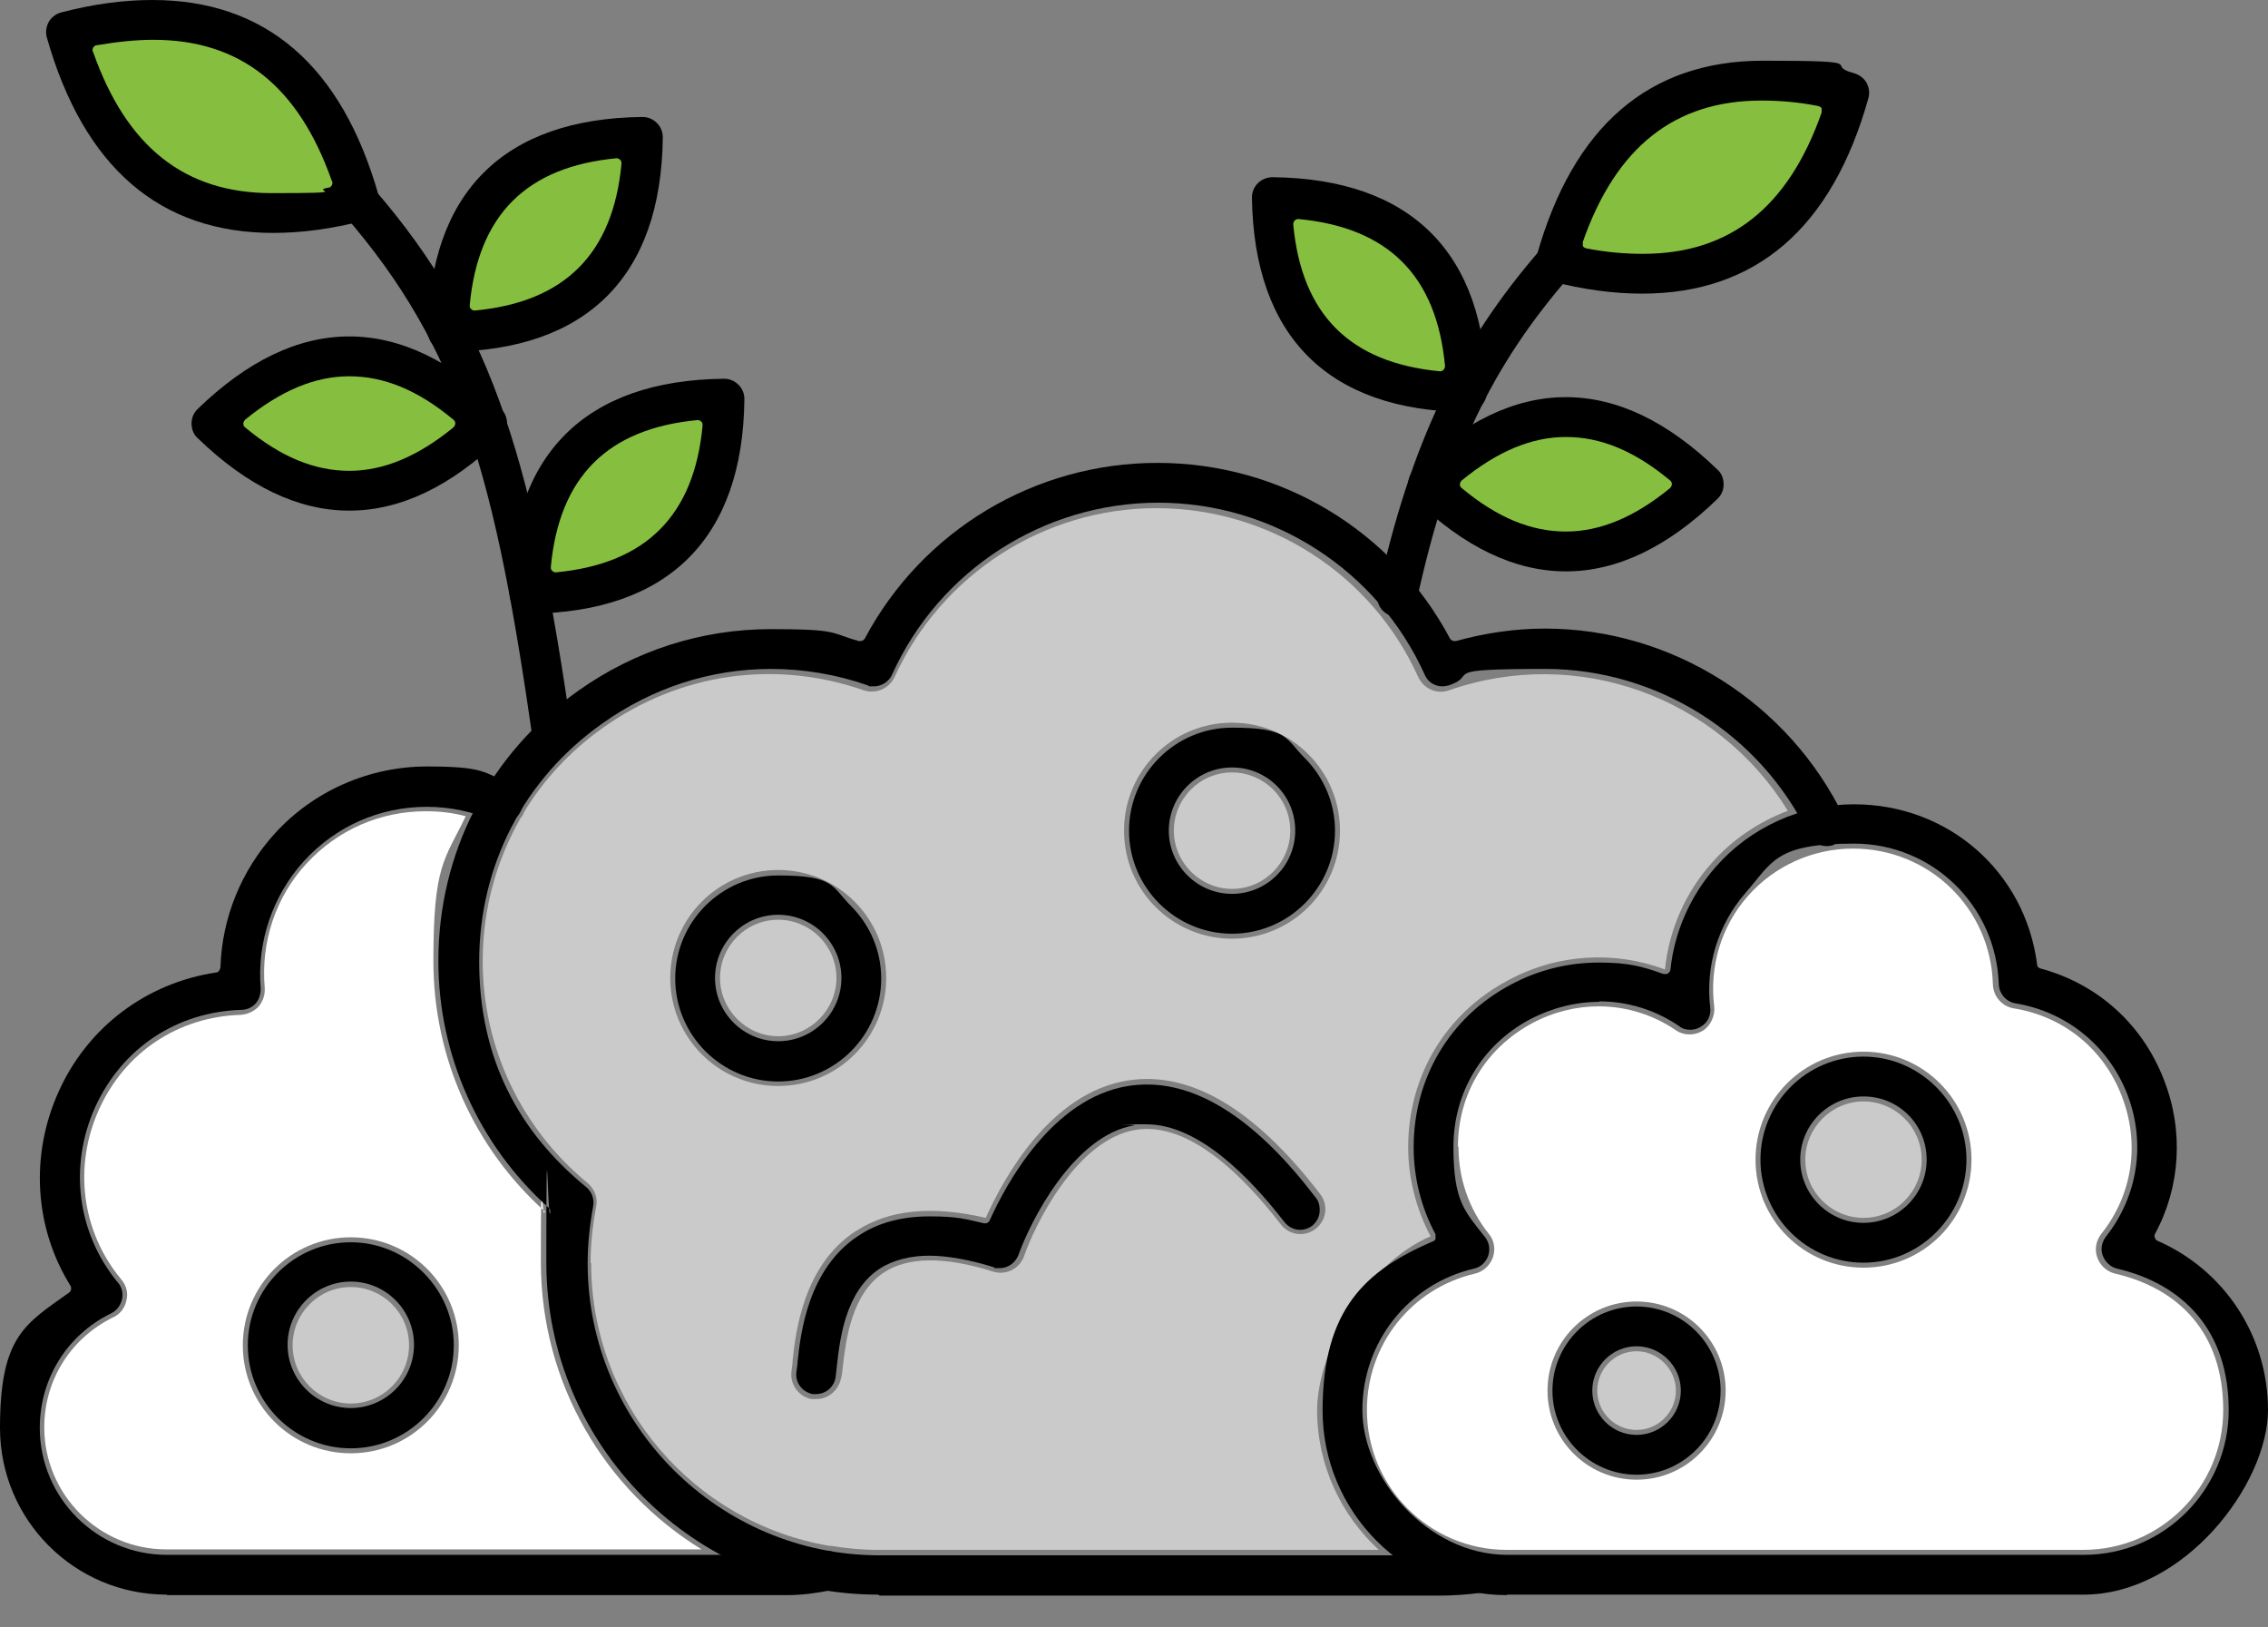
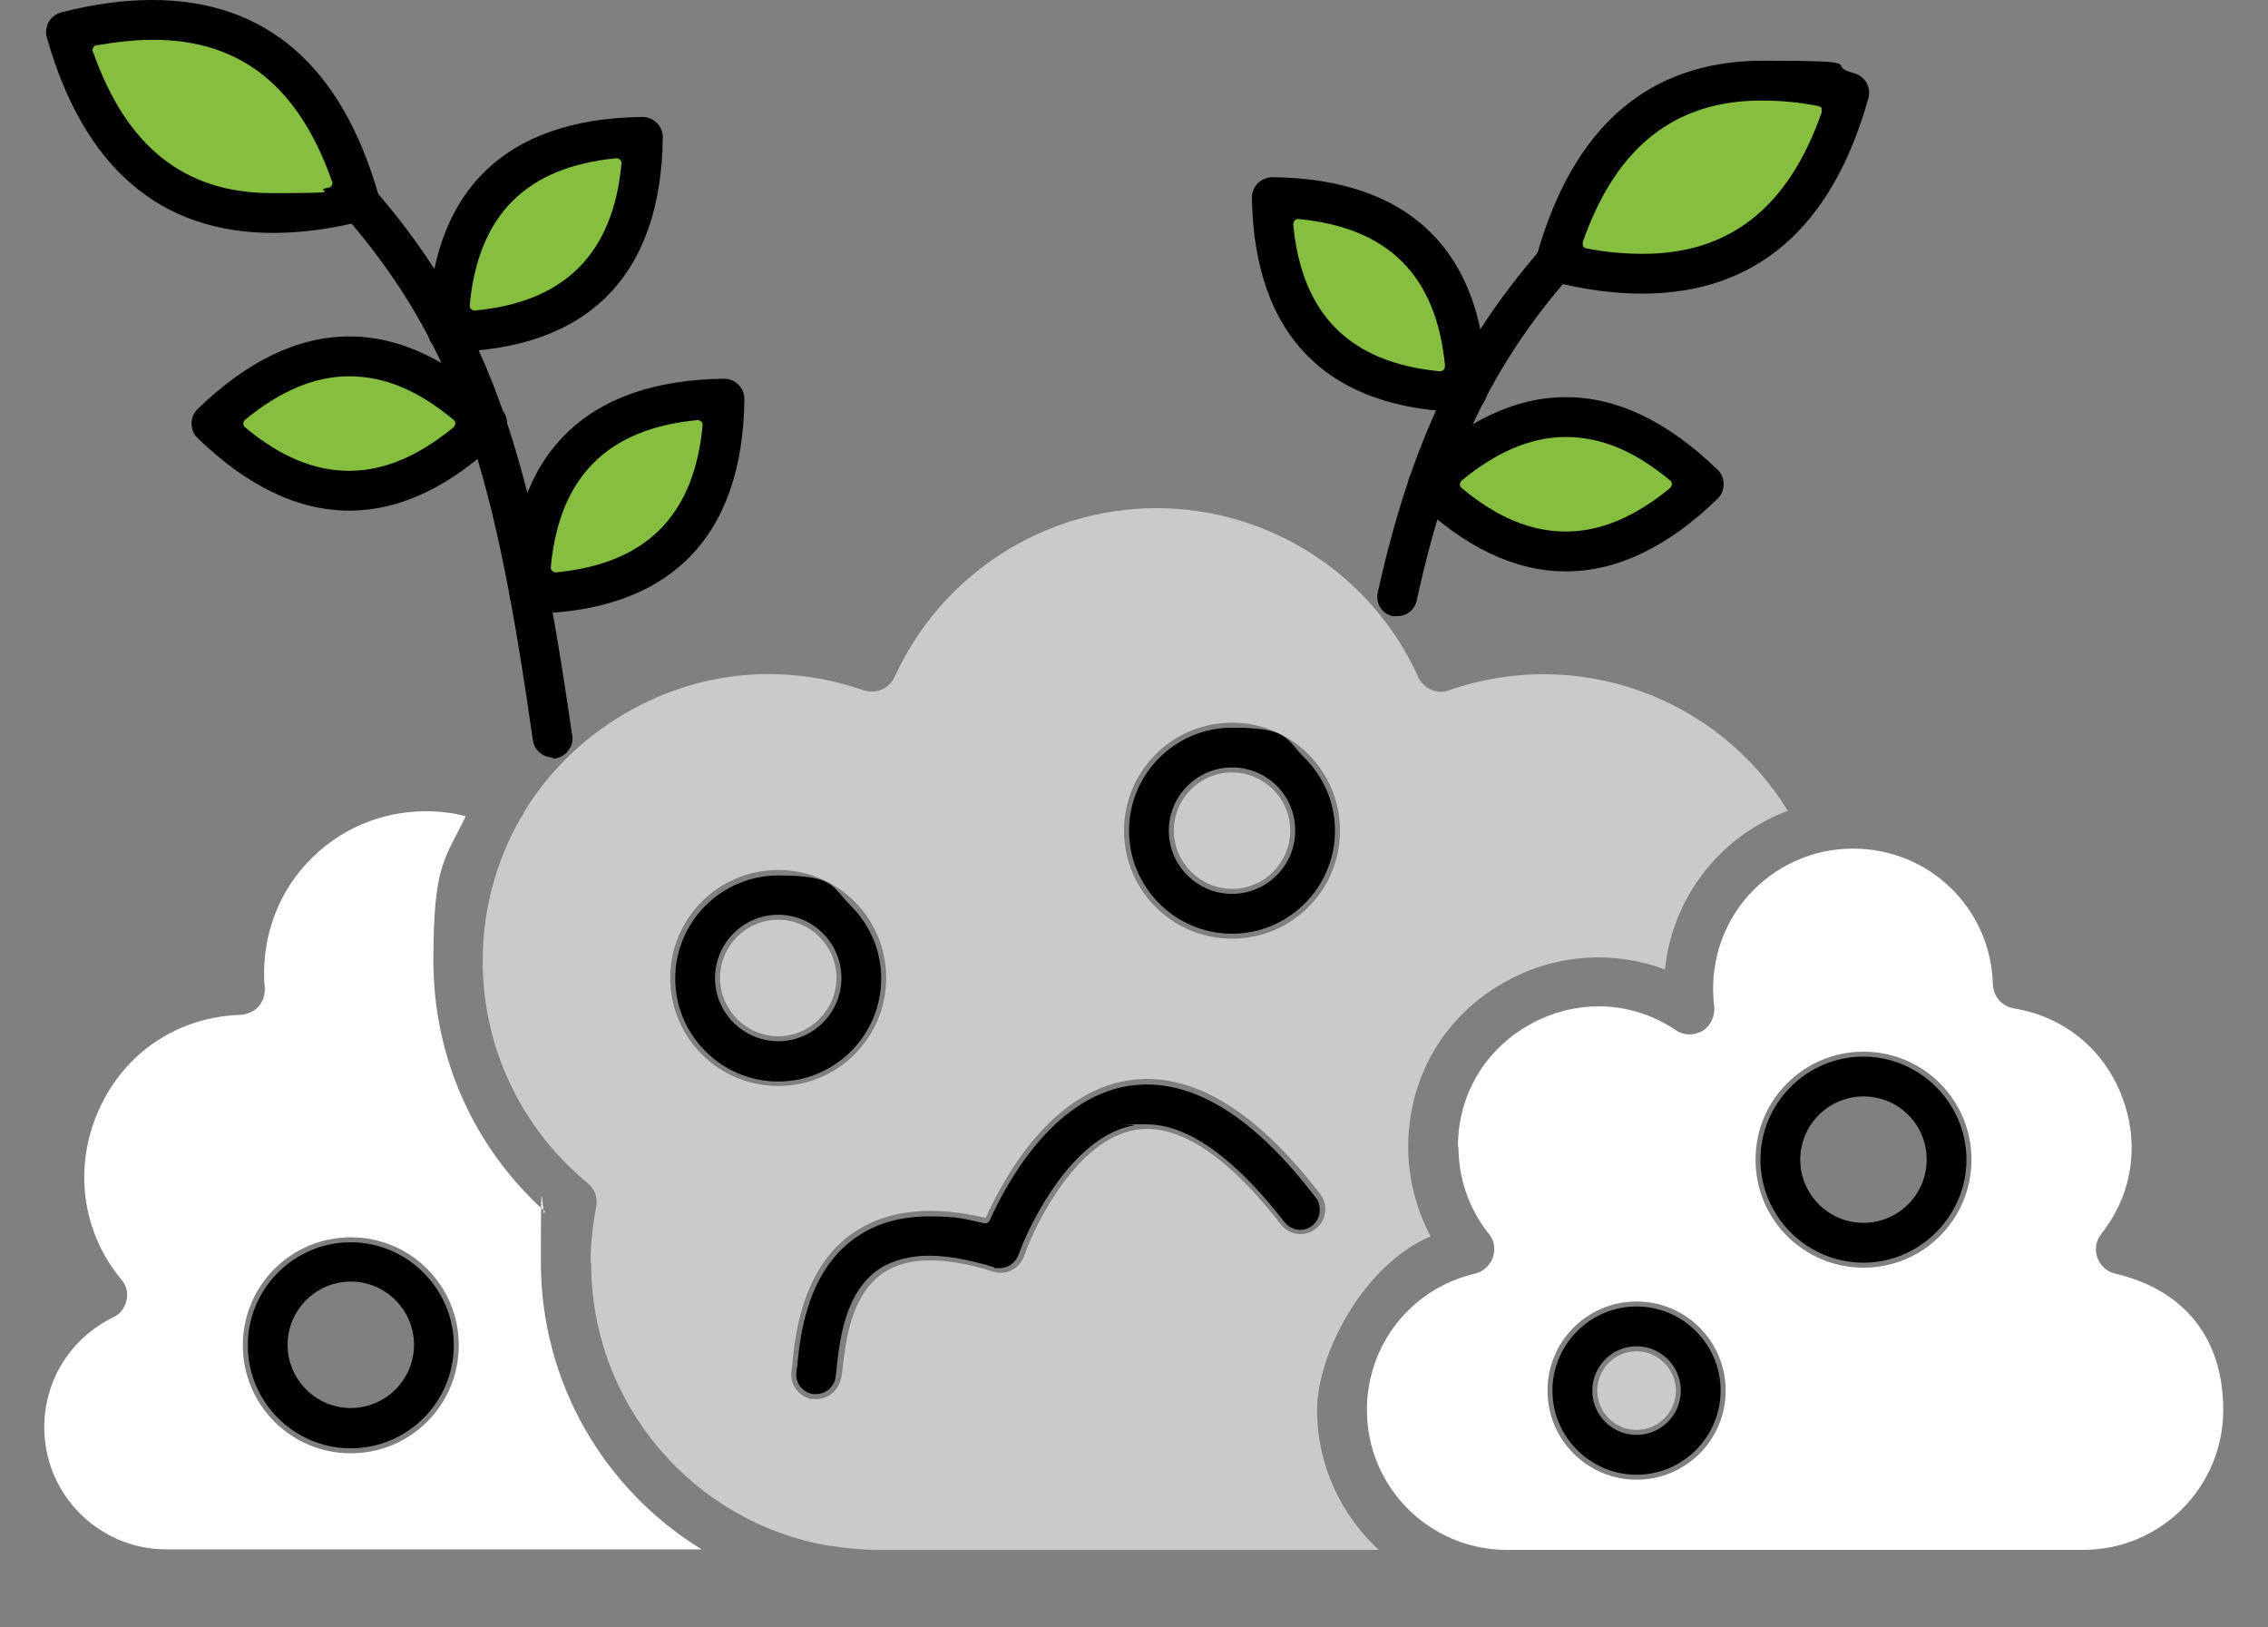
<svg xmlns="http://www.w3.org/2000/svg" width="46" height="33" viewBox="0 0 46 33" fill="none">
  <rect x="0" y="0" width="46" height="33" fill="#808080" stroke="none" />
  <path fill-rule="evenodd" clip-rule="evenodd" d="M17.369 24.958C18.035 24.524 18.913 24.443 19.993 24.695C20.366 23.868 21.305 22.162 22.869 21.91C24.131 21.708 25.442 22.475 26.775 24.211C26.946 24.433 26.906 24.746 26.684 24.917C26.462 25.089 26.149 25.049 25.977 24.827C25.23 23.858 24.12 22.738 23.041 22.909C21.84 23.101 20.992 24.827 20.77 25.473C20.679 25.725 20.407 25.866 20.144 25.785C19.155 25.473 18.408 25.483 17.924 25.805C17.268 26.239 17.157 27.178 17.096 27.693C17.086 27.804 17.076 27.884 17.056 27.955C17.005 28.197 16.794 28.369 16.561 28.369C16.531 28.369 16.501 28.369 16.46 28.369C16.188 28.318 16.006 28.056 16.057 27.773C16.057 27.743 16.077 27.663 16.077 27.582C16.137 27.006 16.299 25.654 17.349 24.968L17.369 24.958ZM15.784 17.641C16.995 17.641 17.974 18.62 17.974 19.831C17.974 21.042 16.995 22.021 15.784 22.021C14.573 22.021 13.594 21.042 13.594 19.831C13.594 18.62 14.573 17.641 15.784 17.641ZM11.99 25.614C11.99 28.49 14.079 30.882 16.824 31.346C16.834 31.346 16.844 31.346 16.854 31.346C17.167 31.396 17.48 31.427 17.803 31.427H27.965C27.198 30.72 26.714 29.711 26.714 28.591C26.714 27.471 27.633 25.664 29.015 25.069C28.722 24.514 28.561 23.888 28.561 23.262C28.561 21.819 29.318 20.547 30.6 19.871C31.599 19.336 32.749 19.276 33.769 19.659C33.849 18.872 34.172 18.115 34.707 17.51C35.131 17.025 35.676 16.662 36.261 16.44C34.838 14.129 31.992 13.089 29.389 13.998C29.146 14.088 28.874 13.967 28.763 13.725C27.824 11.646 25.745 10.304 23.454 10.304C21.174 10.304 19.095 11.646 18.146 13.725C18.035 13.967 17.762 14.078 17.52 13.998C15.724 13.372 13.796 13.645 12.232 14.755C11.566 15.229 11.031 15.804 10.627 16.47C10.627 16.47 10.627 16.47 10.627 16.48C10.607 16.521 10.587 16.561 10.557 16.591C10.062 17.459 9.79 18.448 9.79 19.488C9.79 21.234 10.567 22.879 11.919 23.989C12.06 24.11 12.131 24.292 12.091 24.473C12.02 24.847 11.979 25.23 11.979 25.604L11.99 25.614ZM24.988 19.034C23.777 19.034 22.798 18.055 22.798 16.844C22.798 15.633 23.777 14.654 24.988 14.654C26.199 14.654 27.178 15.633 27.178 16.844C27.178 18.055 26.199 19.034 24.988 19.034Z" fill="#CACACA" />
  <path fill-rule="evenodd" clip-rule="evenodd" d="M11.061 24.574C9.618 23.282 8.79 21.446 8.79 19.488C8.79 17.53 9.013 17.449 9.446 16.551C9.184 16.48 8.912 16.45 8.639 16.45C7.711 16.45 6.853 16.823 6.217 17.51C5.591 18.186 5.289 19.104 5.369 20.023C5.379 20.164 5.339 20.295 5.248 20.406C5.157 20.507 5.026 20.567 4.885 20.578C3.613 20.618 2.533 21.335 2.009 22.495C1.484 23.656 1.655 24.978 2.463 25.947C2.564 26.068 2.604 26.219 2.564 26.37C2.533 26.522 2.432 26.653 2.291 26.714C1.433 27.137 0.898 27.985 0.898 28.944C0.898 30.306 2.009 31.417 3.371 31.417H14.23C12.272 30.216 10.97 28.056 10.97 25.593C10.97 23.131 11.001 24.897 11.051 24.554L11.061 24.574ZM4.925 27.279C4.925 26.068 5.904 25.089 7.115 25.089C8.326 25.089 9.305 26.068 9.305 27.279C9.305 28.49 8.326 29.469 7.115 29.469C5.904 29.469 4.925 28.49 4.925 27.279Z" fill="white" />
  <path fill-rule="evenodd" clip-rule="evenodd" d="M29.581 23.252C29.581 23.898 29.793 24.514 30.196 25.018C30.307 25.15 30.337 25.331 30.277 25.503C30.216 25.664 30.085 25.785 29.914 25.826C28.622 26.128 27.724 27.269 27.724 28.591C27.724 30.155 28.995 31.427 30.559 31.427H42.256C43.821 31.427 45.092 30.155 45.092 28.591C45.092 27.027 44.194 26.128 42.902 25.826C42.731 25.785 42.599 25.664 42.539 25.503C42.478 25.341 42.509 25.16 42.62 25.018C43.255 24.221 43.407 23.182 43.033 22.223C42.67 21.274 41.853 20.608 40.843 20.447C40.601 20.406 40.43 20.204 40.42 19.962C40.379 18.418 39.128 17.207 37.584 17.207C36.766 17.207 35.989 17.56 35.454 18.166C34.909 18.781 34.667 19.599 34.768 20.406C34.788 20.598 34.697 20.8 34.536 20.901C34.364 21.002 34.152 21.002 33.991 20.891C33.517 20.568 32.971 20.406 32.427 20.406C31.972 20.406 31.508 20.517 31.074 20.749C30.136 21.254 29.57 22.183 29.57 23.252H29.581ZM33.194 26.391C34.193 26.391 35 27.198 35 28.197C35 29.197 34.193 30.004 33.194 30.004C32.194 30.004 31.387 29.197 31.387 28.197C31.387 27.198 32.194 26.391 33.194 26.391ZM35.606 23.515C35.606 22.304 36.584 21.325 37.796 21.325C39.007 21.325 39.986 22.304 39.986 23.515C39.986 24.726 39.007 25.705 37.796 25.705C36.584 25.705 35.606 24.726 35.606 23.515Z" fill="white" />
  <path fill-rule="evenodd" clip-rule="evenodd" d="M33.193 27.4C32.749 27.4 32.396 27.764 32.396 28.197C32.396 28.642 32.759 28.995 33.193 28.995C33.637 28.995 33.991 28.631 33.991 28.197C33.991 27.764 33.627 27.4 33.193 27.4Z" fill="#CACACA" />
-   <path fill-rule="evenodd" clip-rule="evenodd" d="M36.615 23.515C36.615 24.171 37.15 24.695 37.795 24.695C38.452 24.695 38.976 24.16 38.976 23.515C38.976 22.858 38.441 22.334 37.795 22.334C37.15 22.334 36.615 22.869 36.615 23.515Z" fill="#CACACA" />
  <path fill-rule="evenodd" clip-rule="evenodd" d="M24.988 18.024C25.644 18.024 26.169 17.489 26.169 16.844C26.169 16.188 25.634 15.663 24.988 15.663C24.332 15.663 23.808 16.198 23.808 16.844C23.808 17.489 24.343 18.024 24.988 18.024Z" fill="#CACACA" />
  <path fill-rule="evenodd" clip-rule="evenodd" d="M16.965 19.831C16.965 19.175 16.43 18.65 15.784 18.65C15.128 18.65 14.604 19.185 14.604 19.831C14.604 20.477 15.138 21.012 15.784 21.012C16.43 21.012 16.965 20.477 16.965 19.831Z" fill="#CACACA" />
-   <path fill-rule="evenodd" clip-rule="evenodd" d="M8.296 27.279C8.296 26.623 7.761 26.098 7.115 26.098C6.459 26.098 5.935 26.633 5.935 27.279C5.935 27.935 6.469 28.46 7.115 28.46C7.771 28.46 8.296 27.925 8.296 27.279Z" fill="#CACACA" />
  <path fill-rule="evenodd" clip-rule="evenodd" d="M4.5 8.5C7 10.5 8.117 9.641 9.5 8.5C8 7 5.883 7.36 4.5 8.5Z" fill="#86BF3F" />
  <path fill-rule="evenodd" clip-rule="evenodd" d="M14.5 8C11.5 8.5 11.172 10.214 11 12C14 11.5 14.328 9.786 14.5 8Z" fill="#86BF3F" />
  <path fill-rule="evenodd" clip-rule="evenodd" d="M9.5 6.5C11.5 6.5 12.828 4.786 13 3C11.214 3.172 9 4 9.5 6.5Z" fill="#86BF3F" />
  <path fill-rule="evenodd" clip-rule="evenodd" d="M7 4C6.5 1.5 3.862 0.056 1.5 0.5C2 3.5 4.638 4.444 7 4Z" fill="#86BF3F" />
  <path fill-rule="evenodd" clip-rule="evenodd" d="M37.5 2C34.5 1 32.297 2.729 31.5 5C35 6 36.703 4.271 37.5 2Z" fill="#86BF3F" />
  <path fill-rule="evenodd" clip-rule="evenodd" d="M29.5 8C29.5 5.5 27.786 4.172 26 4C26.172 5.786 27 7.5 29.5 8Z" fill="#86BF3F" />
  <path fill-rule="evenodd" clip-rule="evenodd" d="M34.5 9.82C33.117 8.679 31 8 29.238 9.82C31 11.5 33.117 10.96 34.5 9.82Z" fill="#86BF3F" />
-   <path fill-rule="evenodd" clip-rule="evenodd" d="M17.813 32.335C14.099 32.335 11.081 29.318 11.081 25.604C11.081 21.89 11.111 24.918 11.162 24.584C11.162 24.554 11.162 24.514 11.132 24.494C9.709 23.222 8.891 21.395 8.891 19.488C8.891 17.288 9.921 15.29 11.727 14.008C12.877 13.191 14.23 12.757 15.633 12.757C17.035 12.757 16.834 12.837 17.419 12.999C17.419 12.999 17.439 12.999 17.449 12.999C17.49 12.999 17.52 12.979 17.54 12.948C18.711 10.748 20.992 9.386 23.474 9.386C25.967 9.386 28.238 10.748 29.409 12.948C29.429 12.979 29.459 12.999 29.499 12.999C29.54 12.999 29.52 12.999 29.53 12.999C30.115 12.837 30.72 12.746 31.336 12.746C33.91 12.746 36.281 14.25 37.401 16.571C37.452 16.672 37.452 16.773 37.422 16.884C37.391 16.995 37.311 17.066 37.22 17.116C37.169 17.147 37.109 17.157 37.048 17.157C36.897 17.157 36.755 17.066 36.685 16.925C35.706 14.886 33.607 13.564 31.346 13.564C29.085 13.564 30.024 13.675 29.388 13.897C29.348 13.907 29.297 13.917 29.257 13.917C29.096 13.917 28.954 13.826 28.894 13.675C27.935 11.556 25.816 10.193 23.494 10.193C21.173 10.193 19.054 11.556 18.095 13.675C18.035 13.816 17.883 13.917 17.732 13.917C17.581 13.917 17.641 13.917 17.601 13.897C16.965 13.675 16.299 13.564 15.633 13.564C14.412 13.564 13.231 13.947 12.211 14.674C10.627 15.794 9.719 17.55 9.719 19.498C9.719 21.446 10.506 22.939 11.889 24.07C11.999 24.161 12.06 24.312 12.03 24.463C11.959 24.847 11.919 25.23 11.919 25.614C11.919 28.874 14.573 31.538 17.843 31.538H29.166C29.429 31.538 29.691 31.518 29.953 31.488C29.974 31.488 29.994 31.488 30.004 31.488C30.206 31.488 30.377 31.639 30.408 31.841C30.418 31.952 30.398 32.053 30.327 32.144C30.256 32.224 30.165 32.285 30.054 32.295C29.762 32.335 29.459 32.355 29.166 32.355H17.843L17.813 32.335Z" fill="black" />
-   <path fill-rule="evenodd" clip-rule="evenodd" d="M3.381 32.335C1.514 32.335 0 30.822 0 28.954C0 27.087 0.515 26.845 1.403 26.209C1.443 26.179 1.453 26.119 1.433 26.078C0.696 24.897 0.606 23.424 1.191 22.132C1.776 20.83 2.967 19.932 4.38 19.72C4.43 19.72 4.461 19.67 4.471 19.619C4.501 18.61 4.895 17.651 5.571 16.904C6.358 16.037 7.488 15.542 8.659 15.542C9.83 15.542 9.82 15.663 10.354 15.905C10.456 15.946 10.526 16.026 10.566 16.127C10.607 16.228 10.607 16.339 10.566 16.44C10.506 16.581 10.354 16.682 10.193 16.682C10.032 16.682 10.082 16.672 10.032 16.652C9.598 16.46 9.133 16.36 8.659 16.36C7.7 16.36 6.812 16.753 6.166 17.459C5.53 18.156 5.208 19.105 5.288 20.043C5.288 20.154 5.258 20.265 5.187 20.346C5.117 20.427 5.006 20.477 4.895 20.477C3.583 20.517 2.473 21.254 1.928 22.455C1.393 23.646 1.564 25.008 2.392 26.008C2.473 26.098 2.503 26.23 2.473 26.351C2.442 26.472 2.372 26.573 2.251 26.633C1.362 27.067 0.807 27.955 0.807 28.954C0.807 30.377 1.968 31.528 3.381 31.528H15.946C16.188 31.528 16.44 31.498 16.672 31.447C16.703 31.447 16.733 31.447 16.763 31.447C16.955 31.447 17.116 31.578 17.157 31.76C17.177 31.861 17.157 31.972 17.106 32.063C17.046 32.154 16.955 32.214 16.854 32.245C16.561 32.305 16.259 32.345 15.956 32.345H3.391L3.381 32.335Z" fill="black" />
-   <path fill-rule="evenodd" clip-rule="evenodd" d="M30.569 32.345C28.5 32.345 26.825 30.66 26.825 28.601C26.825 26.542 27.703 25.755 29.065 25.17C29.095 25.16 29.116 25.14 29.116 25.109C29.116 25.079 29.116 25.049 29.116 25.029C28.823 24.483 28.672 23.878 28.672 23.262C28.672 21.86 29.408 20.618 30.65 19.962C31.195 19.669 31.81 19.518 32.426 19.518C33.041 19.518 33.314 19.599 33.738 19.75C33.748 19.75 33.758 19.75 33.778 19.75C33.798 19.75 33.819 19.75 33.829 19.74C33.859 19.72 33.869 19.7 33.879 19.669C33.96 18.892 34.283 18.166 34.797 17.58C35.504 16.773 36.533 16.309 37.603 16.309C39.511 16.309 41.075 17.671 41.317 19.558C41.317 19.599 41.347 19.629 41.388 19.639C42.548 19.952 43.457 20.77 43.891 21.9C44.294 22.929 44.224 24.07 43.709 25.018C43.699 25.038 43.689 25.069 43.709 25.099C43.709 25.129 43.739 25.15 43.759 25.16C45.122 25.755 46 27.097 46 28.591C46 30.085 44.314 32.335 42.256 32.335H30.559L30.569 32.345ZM32.436 20.315C31.962 20.315 31.477 20.436 31.033 20.669C30.064 21.183 29.479 22.152 29.479 23.252C29.479 24.352 29.701 24.554 30.115 25.079C30.206 25.19 30.226 25.331 30.185 25.462C30.135 25.594 30.034 25.695 29.893 25.725C28.561 26.038 27.632 27.218 27.632 28.591C27.632 29.963 28.954 31.528 30.569 31.528H42.266C43.891 31.528 45.203 30.206 45.203 28.591C45.203 26.976 44.274 26.038 42.942 25.725C42.811 25.695 42.7 25.594 42.649 25.462C42.599 25.331 42.629 25.19 42.71 25.079C43.366 24.251 43.527 23.172 43.144 22.183C42.76 21.203 41.913 20.517 40.883 20.346C40.691 20.315 40.55 20.154 40.54 19.962C40.489 18.368 39.198 17.106 37.603 17.106C36.009 17.106 35.958 17.469 35.403 18.105C34.848 18.741 34.586 19.589 34.687 20.426C34.707 20.588 34.636 20.739 34.495 20.82C34.434 20.86 34.353 20.881 34.283 20.881C34.202 20.881 34.121 20.86 34.061 20.81C33.576 20.477 33.011 20.305 32.436 20.305V20.315Z" fill="black" />
  <path fill-rule="evenodd" clip-rule="evenodd" d="M7.115 29.368C5.964 29.368 5.026 28.43 5.026 27.279C5.026 26.128 5.964 25.19 7.115 25.19C7.67 25.19 8.195 25.412 8.588 25.806C8.982 26.199 9.204 26.724 9.204 27.279C9.204 28.43 8.265 29.368 7.115 29.368ZM7.115 25.987C6.409 25.987 5.833 26.562 5.833 27.269C5.833 27.975 6.409 28.551 7.115 28.551C7.821 28.551 8.397 27.975 8.397 27.269C8.397 26.562 7.821 25.987 7.115 25.987Z" fill="black" />
  <path fill-rule="evenodd" clip-rule="evenodd" d="M15.784 21.93C14.633 21.93 13.695 20.992 13.695 19.841C13.695 18.691 14.633 17.752 15.784 17.752C16.934 17.752 16.864 17.974 17.257 18.368C17.651 18.761 17.873 19.286 17.873 19.841C17.873 20.992 16.934 21.93 15.784 21.93ZM15.784 18.549C15.078 18.549 14.502 19.125 14.502 19.831C14.502 20.538 15.078 21.113 15.784 21.113C16.49 21.113 17.066 20.538 17.066 19.831C17.066 19.125 16.49 18.549 15.784 18.549Z" fill="black" />
  <path fill-rule="evenodd" clip-rule="evenodd" d="M24.988 18.933C23.837 18.933 22.899 17.994 22.899 16.844C22.899 15.693 23.837 14.755 24.988 14.755C26.139 14.755 26.068 14.977 26.462 15.37C26.855 15.764 27.077 16.289 27.077 16.844C27.077 17.994 26.139 18.933 24.988 18.933ZM24.988 15.562C24.282 15.562 23.706 16.137 23.706 16.844C23.706 17.55 24.282 18.125 24.988 18.125C25.694 18.125 26.27 17.55 26.27 16.844C26.27 16.501 26.139 16.178 25.896 15.935C25.654 15.693 25.331 15.562 24.988 15.562Z" fill="black" />
  <path fill-rule="evenodd" clip-rule="evenodd" d="M37.795 25.604C36.645 25.604 35.706 24.665 35.706 23.515C35.706 22.364 36.645 21.425 37.795 21.425C38.35 21.425 38.875 21.648 39.269 22.041C39.662 22.435 39.884 22.959 39.884 23.515C39.884 24.07 39.662 24.595 39.269 24.988C38.875 25.382 38.35 25.604 37.795 25.604ZM37.795 22.233C37.089 22.233 36.513 22.808 36.513 23.515C36.513 24.221 37.089 24.796 37.795 24.796C38.502 24.796 39.077 24.221 39.077 23.515C39.077 23.172 38.946 22.849 38.703 22.606C38.461 22.364 38.138 22.233 37.795 22.233Z" fill="black" />
  <path fill-rule="evenodd" clip-rule="evenodd" d="M33.193 29.903C32.254 29.903 31.487 29.136 31.487 28.198C31.487 27.259 32.254 26.492 33.193 26.492C34.132 26.492 34.898 27.259 34.898 28.198C34.898 29.136 34.132 29.903 33.193 29.903ZM33.193 27.299C32.698 27.299 32.295 27.703 32.295 28.198C32.295 28.692 32.698 29.096 33.193 29.096C33.687 29.096 34.091 28.692 34.091 28.198C34.091 27.703 33.687 27.299 33.193 27.299Z" fill="black" />
  <path fill-rule="evenodd" clip-rule="evenodd" d="M11.213 15.36C11.011 15.36 10.839 15.209 10.809 15.017C10.052 9.729 9.346 7.075 6.974 4.35C6.903 4.269 6.873 4.168 6.873 4.057C6.873 3.946 6.934 3.855 7.014 3.785C7.085 3.724 7.186 3.684 7.277 3.684C7.368 3.684 7.509 3.734 7.58 3.825C10.072 6.691 10.829 9.557 11.606 14.916C11.626 15.027 11.596 15.128 11.525 15.219C11.465 15.31 11.364 15.36 11.263 15.38C11.243 15.38 11.223 15.38 11.203 15.38L11.213 15.36Z" fill="black" />
  <path fill-rule="evenodd" clip-rule="evenodd" d="M9.093 7.135C8.982 7.135 8.881 7.095 8.8 7.014C8.72 6.933 8.679 6.832 8.679 6.721C8.709 3.906 10.213 2.402 13.029 2.372C13.14 2.372 13.241 2.412 13.322 2.493C13.402 2.573 13.443 2.674 13.443 2.785C13.412 5.601 11.909 7.105 9.093 7.135ZM12.504 3.209C10.677 3.381 9.699 4.36 9.527 6.186C9.527 6.217 9.527 6.247 9.557 6.267C9.577 6.287 9.598 6.297 9.628 6.297C11.454 6.126 12.434 5.147 12.605 3.32C12.605 3.29 12.605 3.26 12.575 3.24C12.555 3.219 12.534 3.209 12.504 3.209Z" fill="black" />
  <path fill-rule="evenodd" clip-rule="evenodd" d="M7.084 10.354C6.045 10.354 5.016 9.86 4.006 8.881C3.926 8.81 3.885 8.699 3.885 8.588C3.885 8.477 3.926 8.376 4.006 8.296C5.016 7.317 6.045 6.822 7.084 6.822C8.124 6.822 9.153 7.317 10.163 8.296C10.243 8.366 10.284 8.477 10.284 8.588C10.284 8.699 10.243 8.8 10.163 8.881C9.153 9.86 8.124 10.354 7.084 10.354ZM7.084 7.63C6.388 7.63 5.692 7.922 4.975 8.508C4.955 8.528 4.935 8.558 4.935 8.588C4.935 8.619 4.945 8.649 4.975 8.669C5.692 9.265 6.378 9.547 7.084 9.547C7.781 9.547 8.477 9.254 9.194 8.669C9.214 8.649 9.234 8.619 9.234 8.588C9.234 8.558 9.224 8.528 9.194 8.508C8.477 7.912 7.791 7.63 7.084 7.63Z" fill="black" />
  <path fill-rule="evenodd" clip-rule="evenodd" d="M5.541 4.723C3.24 4.723 1.696 3.391 0.949 0.757C0.919 0.656 0.939 0.535 0.989 0.444C1.04 0.353 1.13 0.283 1.241 0.252C1.897 0.081 2.513 0 3.088 0C5.389 0 6.933 1.332 7.68 3.966C7.711 4.067 7.69 4.188 7.64 4.279C7.589 4.37 7.499 4.441 7.388 4.471C6.732 4.642 6.116 4.723 5.541 4.723ZM3.109 0.807C2.755 0.807 2.372 0.848 1.958 0.918C1.928 0.918 1.908 0.939 1.887 0.969C1.877 0.999 1.867 1.029 1.887 1.05C2.564 2.977 3.744 3.916 5.51 3.916C7.277 3.916 6.247 3.875 6.661 3.805C6.691 3.805 6.711 3.785 6.732 3.754C6.742 3.724 6.752 3.694 6.732 3.674C6.055 1.746 4.875 0.807 3.109 0.807Z" fill="black" />
  <path fill-rule="evenodd" clip-rule="evenodd" d="M10.748 12.444C10.637 12.444 10.536 12.403 10.456 12.323C10.375 12.242 10.335 12.141 10.335 12.03C10.365 9.214 11.868 7.71 14.684 7.68C14.795 7.68 14.896 7.721 14.977 7.801C15.058 7.882 15.098 7.983 15.098 8.094C15.068 10.91 13.564 12.413 10.748 12.444ZM14.149 8.518C12.323 8.689 11.344 9.668 11.172 11.495C11.172 11.525 11.172 11.556 11.202 11.576C11.223 11.596 11.243 11.606 11.273 11.606C13.1 11.434 14.079 10.456 14.25 8.629C14.25 8.599 14.25 8.568 14.22 8.548C14.2 8.528 14.18 8.518 14.149 8.518Z" fill="black" />
  <path fill-rule="evenodd" clip-rule="evenodd" d="M28.339 12.494C28.309 12.494 28.278 12.494 28.248 12.494C28.026 12.444 27.895 12.232 27.945 12.01C28.611 9.002 29.57 6.984 31.256 5.046C31.336 4.955 31.447 4.905 31.558 4.905C31.669 4.905 31.75 4.935 31.821 5.006C31.901 5.076 31.952 5.177 31.962 5.278C31.962 5.389 31.932 5.49 31.861 5.571C30.246 7.418 29.368 9.275 28.733 12.181C28.692 12.363 28.531 12.494 28.339 12.494Z" fill="black" />
  <path fill-rule="evenodd" clip-rule="evenodd" d="M29.742 8.356C26.936 8.326 25.433 6.822 25.392 4.007C25.392 3.896 25.433 3.795 25.513 3.714C25.584 3.643 25.695 3.593 25.806 3.593C28.622 3.623 30.125 5.127 30.156 7.942C30.156 8.053 30.115 8.154 30.035 8.235C29.964 8.306 29.853 8.356 29.752 8.356H29.742ZM26.331 4.441C26.3 4.441 26.28 4.451 26.26 4.471C26.24 4.491 26.23 4.521 26.23 4.552C26.401 6.378 27.38 7.357 29.207 7.529C29.237 7.529 29.257 7.519 29.278 7.498C29.298 7.478 29.308 7.448 29.308 7.418C29.136 5.591 28.157 4.612 26.331 4.441Z" fill="black" />
  <path fill-rule="evenodd" clip-rule="evenodd" d="M31.76 11.586C30.72 11.586 29.691 11.091 28.682 10.112C28.601 10.042 28.561 9.931 28.561 9.82C28.561 9.709 28.601 9.608 28.682 9.527C29.691 8.548 30.72 8.053 31.76 8.053C32.799 8.053 33.829 8.548 34.838 9.527C34.919 9.598 34.959 9.709 34.959 9.82C34.959 9.931 34.919 10.031 34.838 10.112C33.829 11.091 32.799 11.586 31.76 11.586ZM31.76 8.861C31.063 8.861 30.367 9.154 29.651 9.739C29.63 9.759 29.61 9.789 29.61 9.82C29.61 9.85 29.62 9.88 29.651 9.9C30.367 10.496 31.053 10.778 31.76 10.778C32.456 10.778 33.153 10.486 33.869 9.9C33.889 9.88 33.909 9.85 33.909 9.82C33.909 9.789 33.899 9.759 33.869 9.739C33.153 9.143 32.466 8.861 31.76 8.861Z" fill="black" />
  <path fill-rule="evenodd" clip-rule="evenodd" d="M33.304 5.954C32.739 5.954 32.113 5.874 31.457 5.702C31.356 5.672 31.265 5.611 31.205 5.51C31.144 5.409 31.134 5.298 31.165 5.197C31.901 2.563 33.445 1.231 35.756 1.231C38.068 1.231 36.947 1.312 37.603 1.484C37.704 1.514 37.795 1.574 37.856 1.675C37.906 1.766 37.926 1.877 37.896 1.988C37.159 4.622 35.615 5.954 33.304 5.954ZM35.726 2.039C33.97 2.039 32.779 2.977 32.103 4.905C32.103 4.935 32.103 4.965 32.103 4.985C32.113 5.016 32.143 5.026 32.174 5.036C32.577 5.117 32.971 5.147 33.324 5.147C35.08 5.147 36.271 4.208 36.947 2.281C36.947 2.251 36.947 2.22 36.947 2.2C36.947 2.18 36.907 2.16 36.877 2.15C36.473 2.069 36.09 2.039 35.726 2.039Z" fill="black" />
  <path fill-rule="evenodd" clip-rule="evenodd" d="M16.561 28.268C16.531 28.268 16.511 28.268 16.48 28.268C16.38 28.248 16.279 28.187 16.218 28.096C16.157 28.006 16.137 27.905 16.157 27.794C16.157 27.753 16.178 27.683 16.178 27.602C16.238 27.037 16.39 25.725 17.409 25.059C17.802 24.796 18.287 24.665 18.852 24.665C19.417 24.665 19.569 24.716 19.962 24.806H19.982C20.023 24.806 20.053 24.786 20.073 24.746C20.406 24.009 21.335 22.273 22.879 22.021C23.01 22.001 23.131 21.991 23.262 21.991C24.372 21.991 25.523 22.758 26.684 24.282C26.754 24.362 26.774 24.473 26.764 24.584C26.754 24.695 26.694 24.786 26.613 24.857C26.542 24.907 26.462 24.938 26.371 24.938C26.239 24.938 26.128 24.877 26.048 24.776C25.351 23.878 24.312 22.798 23.252 22.798C22.193 22.798 23.091 22.798 23.01 22.818C21.769 23.02 20.891 24.786 20.659 25.442C20.598 25.604 20.447 25.715 20.275 25.715C20.104 25.715 20.194 25.715 20.154 25.695C19.659 25.543 19.215 25.462 18.842 25.462C18.469 25.462 18.105 25.553 17.843 25.725C17.146 26.179 17.035 27.158 16.975 27.683C16.965 27.784 16.955 27.874 16.945 27.945C16.904 28.137 16.743 28.268 16.551 28.268H16.561Z" fill="black" />
</svg>